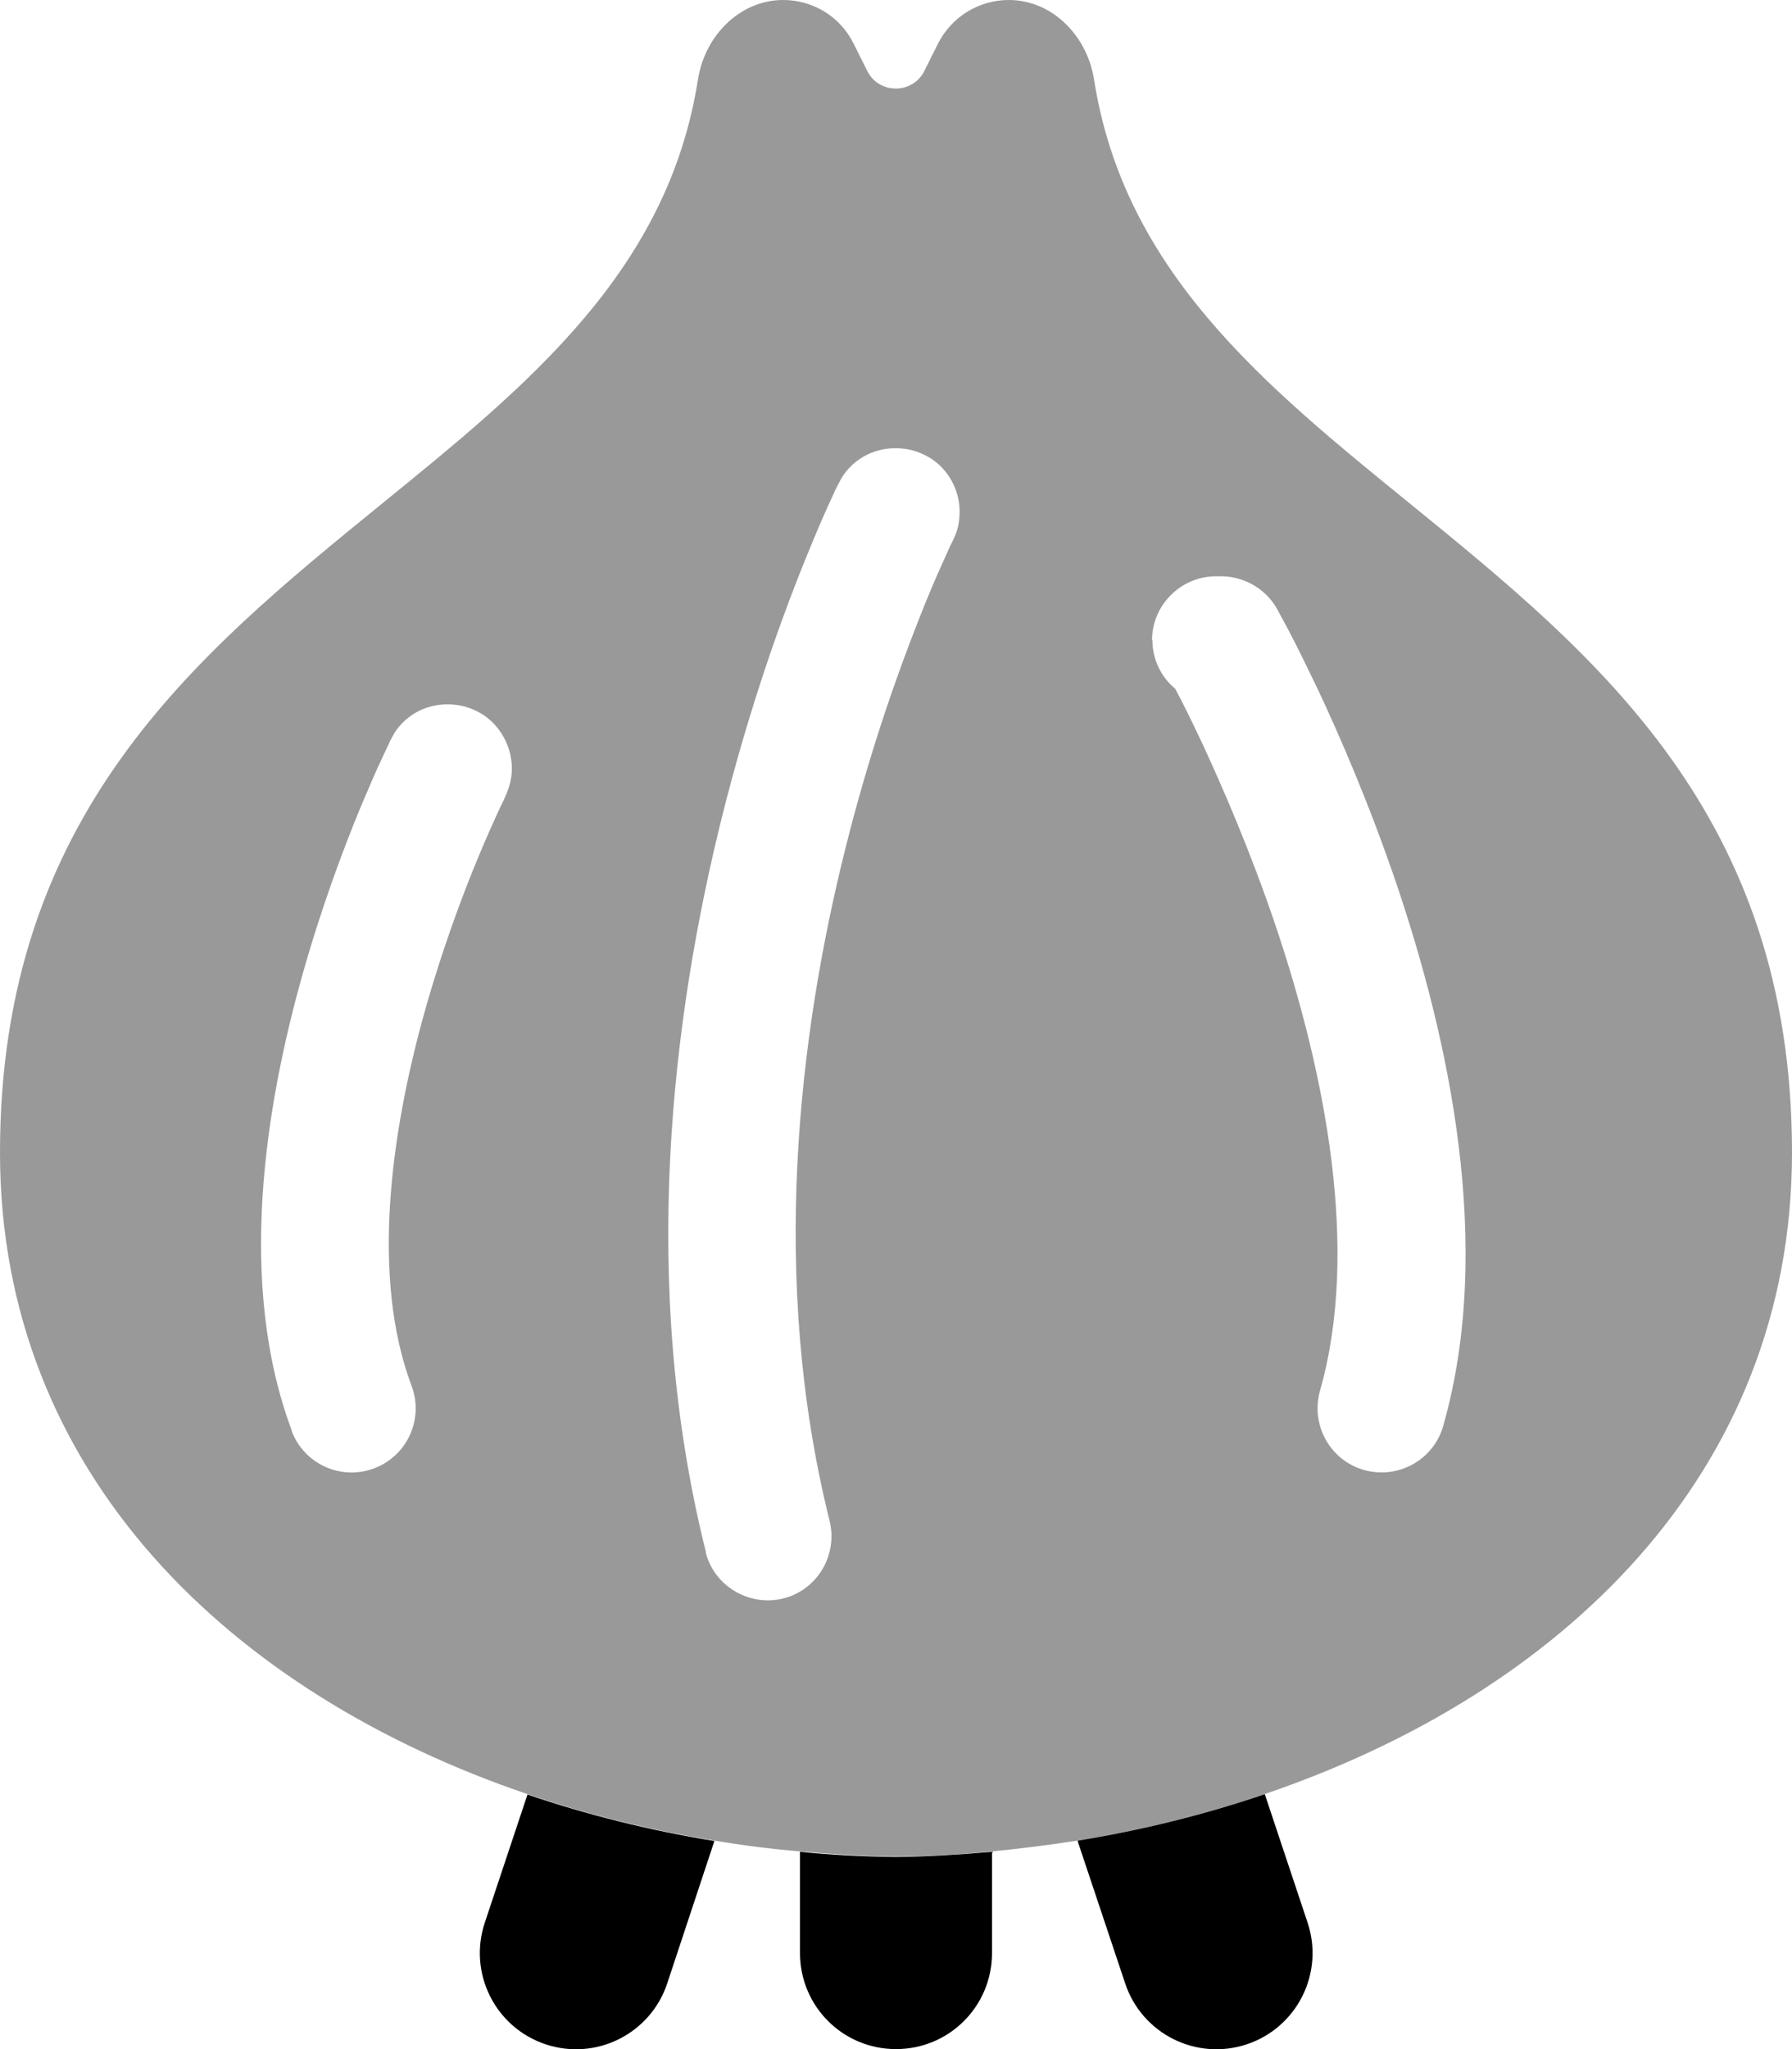
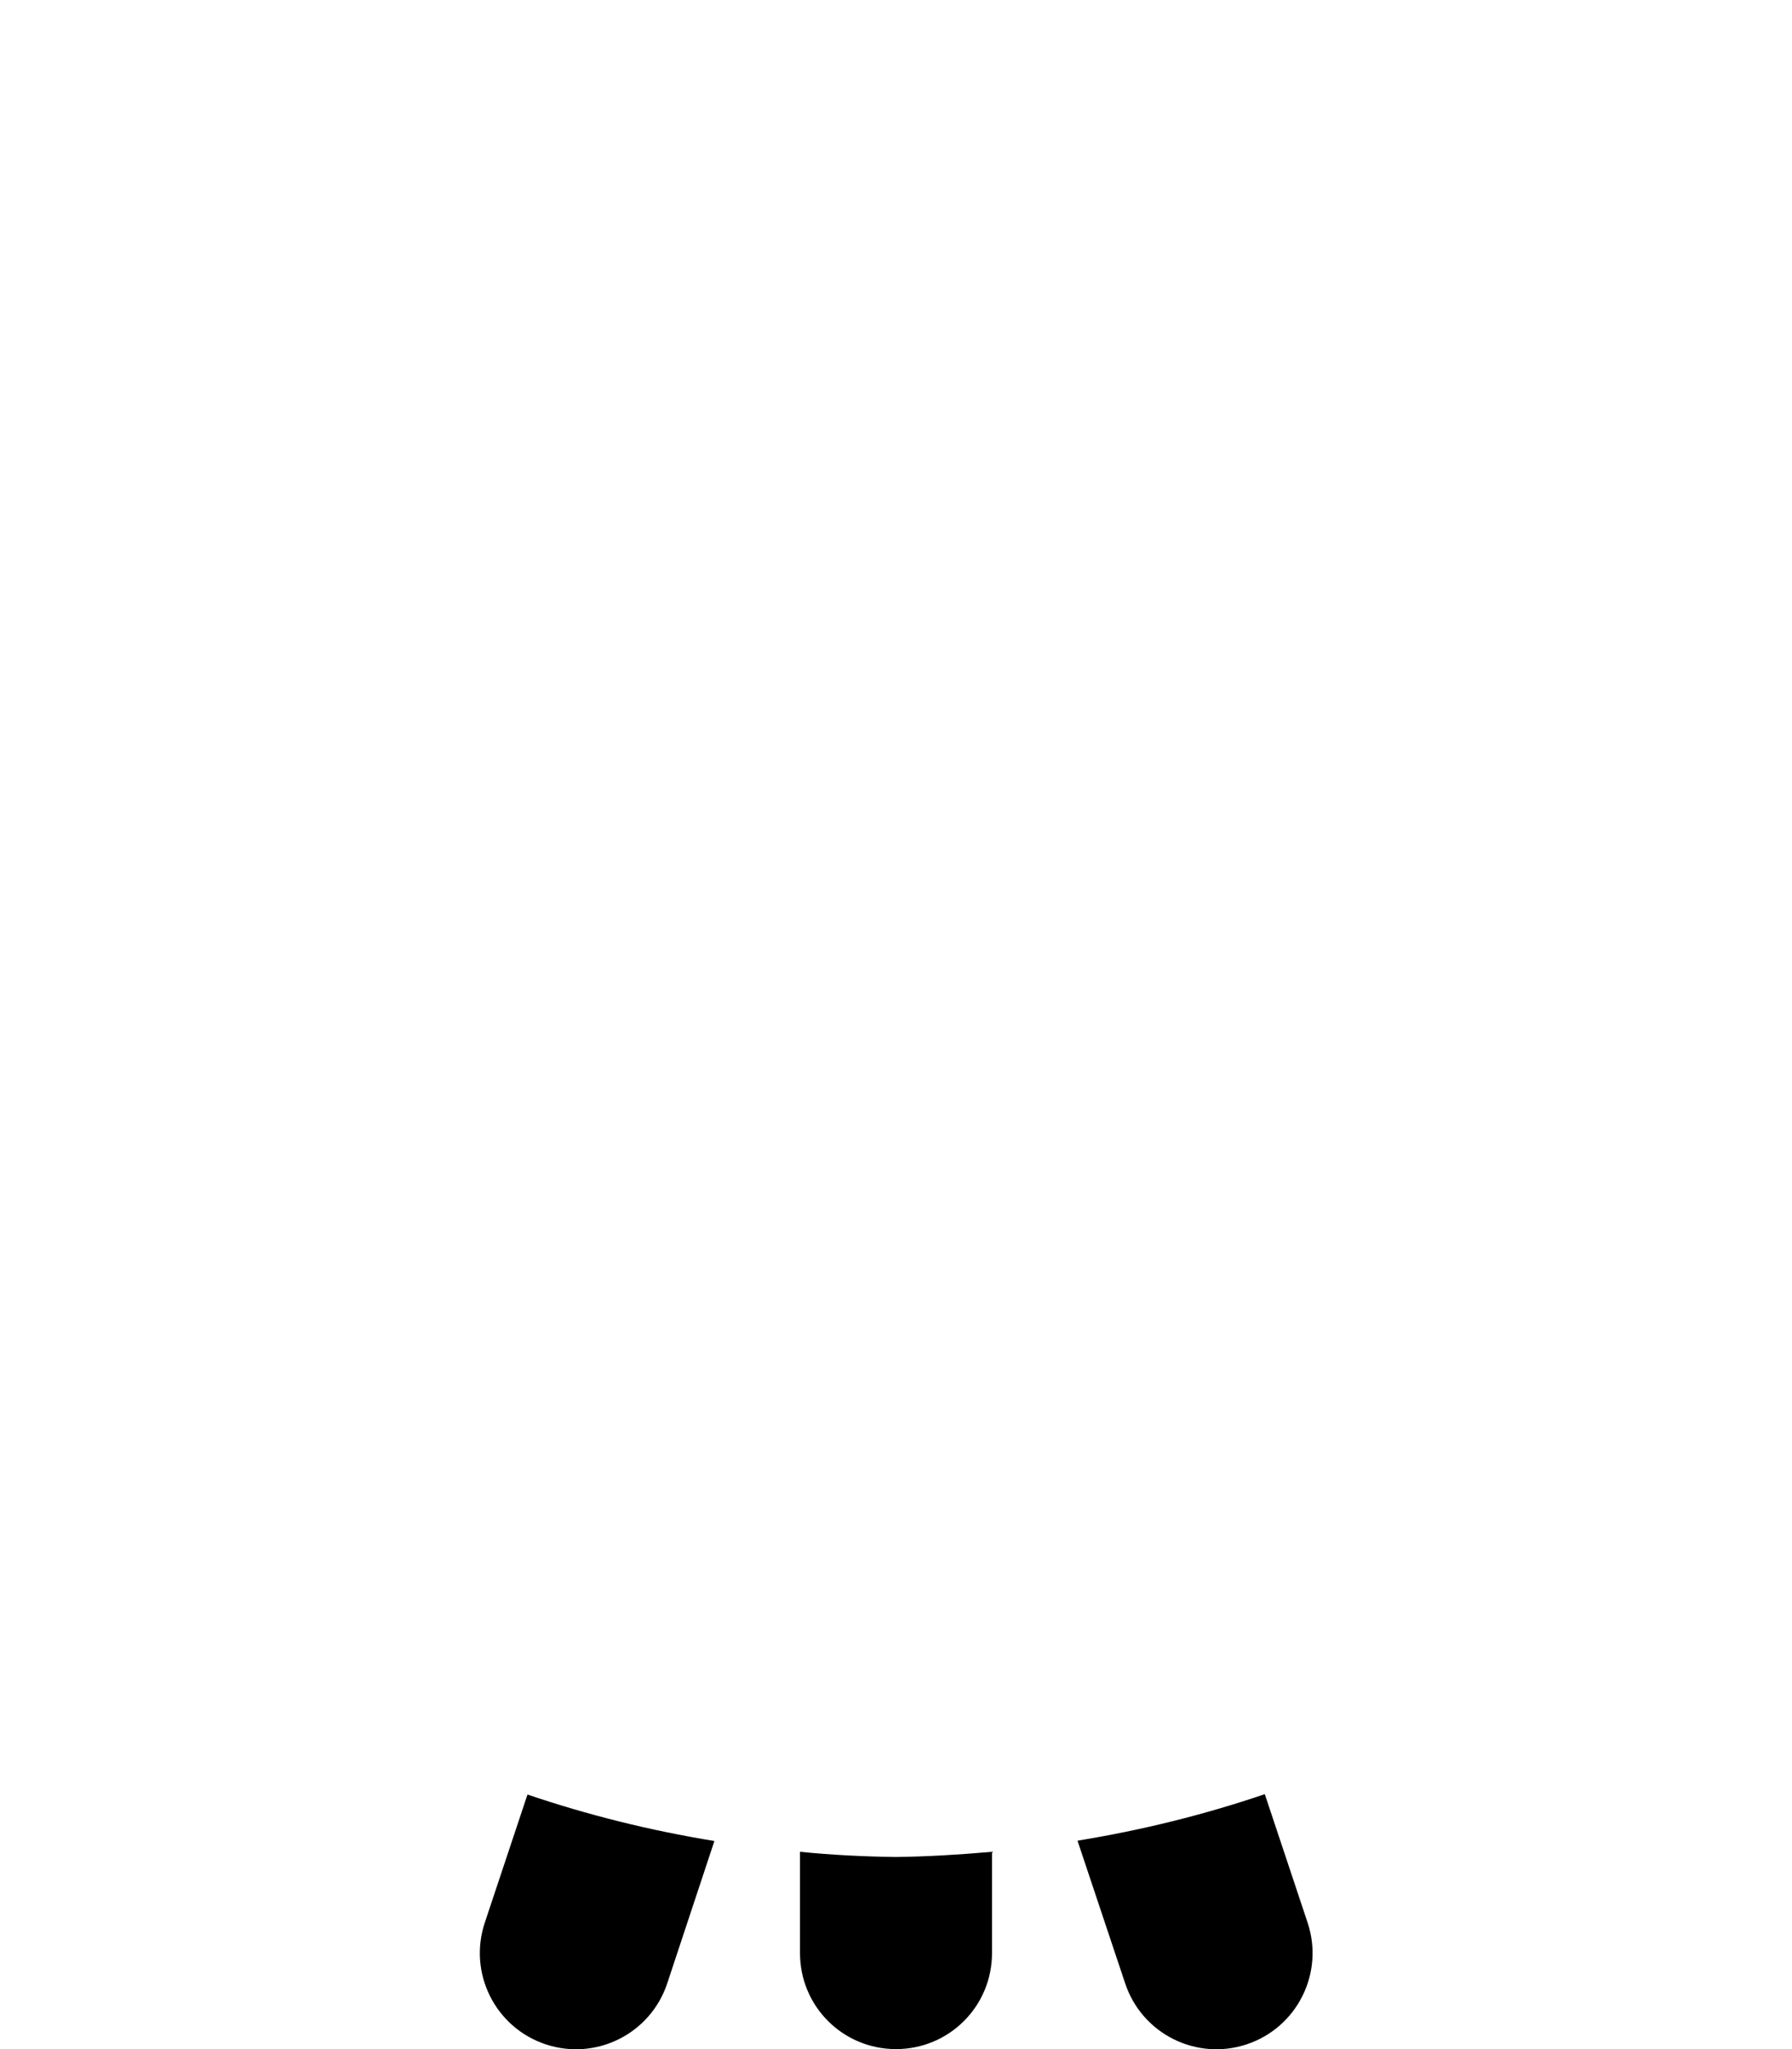
<svg xmlns="http://www.w3.org/2000/svg" viewBox="0 0 448 512">
  <defs>
    <style>.fa-secondary{opacity:.4}</style>
  </defs>
-   <path class="fa-secondary" d="M0 288c0 80.4 58 135.2 131.9 160.3c15 5.1 30.7 9 46.7 11.6c7.1 1.2 14.2 2.1 21.4 2.7c8 .7 16 1.2 24 1.3c8-.1 16-.5 24-1.3c7.2-.7 14.3-1.6 21.4-2.7c16-2.6 31.7-6.5 46.7-11.6C390 423.2 448 368.4 448 288c0-84.5-49-124.3-95.3-162C316 96.2 281 67.8 273.5 19.8C271.8 9 263.1 0 252.2 0c-7.5 0-14.3 4.2-17.7 10.9l-3.4 6.8c-2.9 5.9-11.4 5.9-14.3 0l-3.4-6.8C210.1 4.2 203.3 0 195.8 0c-10.9 0-19.6 9-21.3 19.8C167 67.8 132 96.2 95.3 126C49 163.7 0 203.5 0 288zm73 69.6c-13.9-37-6.6-81.3 2.6-114c4.7-16.7 10.2-31.4 14.5-41.8c2.2-5.2 4-9.4 5.4-12.3c.7-1.5 1.2-2.6 1.6-3.4l.4-.9c.4-.8 .8-1.5 1.2-2.2c2.5-3.8 6.6-6.4 11.3-6.9c1.9-.2 3.8-.1 5.6 .3s3.6 1.2 5.2 2.2c3.9 2.6 6.4 6.8 7 11.2c.3 1.9 .2 3.9-.3 5.9c-.3 1.3-.8 2.5-1.3 3.6l-.3 .7c-.3 .6-.8 1.6-1.4 2.9c-1.2 2.6-2.9 6.4-4.9 11.2c-4 9.6-9 23-13.3 38.2c-8.8 31.3-13.5 67.1-3.4 94c3.1 8.3-1.1 17.5-9.4 20.6s-17.5-1.1-20.6-9.4zm103.5 30.3c-16.9-67.5-8.3-134.4 4-183.8c6.2-24.8 13.4-45.5 19.1-60c2.9-7.3 5.3-13 7.1-17c.9-2 1.6-3.5 2.1-4.6l.6-1.2c.4-.8 .8-1.5 1.2-2.2c2.6-4 6.8-6.5 11.4-7c1.9-.2 3.8-.1 5.6 .3s3.6 1.2 5.2 2.2c3.8 2.5 6.4 6.6 7 11.4c.2 1.9 .1 3.8-.3 5.6c-.3 1.3-.8 2.5-1.4 3.7l-.5 1c-.4 .9-1 2.2-1.8 4c-1.6 3.5-3.9 8.8-6.5 15.5c-5.3 13.5-12.1 32.8-17.9 56c-11.7 46.6-19.1 107.7-4 168.2c2.1 8.6-3.1 17.3-11.6 19.4s-17.3-3.1-19.4-11.6zM288 160c0-8.8 7.2-16 16-16c.2 0 .4 0 .6 0c5.8-.2 11.6 2.7 14.7 8.2l.2 .4 .6 1.1c.5 .9 1.2 2.2 2.1 3.9c1.8 3.4 4.2 8.3 7.1 14.3c5.7 12.1 13.1 29.2 19.8 48.9c13.1 38.7 24.5 90.6 11.7 135.5c-2.4 8.5-11.3 13.4-19.8 11s-13.4-11.3-11-19.8c10-35.1 1.4-79.2-11.2-116.5c-6.2-18.3-13.1-34.2-18.4-45.6c-2.7-5.7-4.9-10.2-6.6-13.3c-3.5-2.9-5.7-7.3-5.7-12.2z" />
  <path class="fa-primary" d="M131.9 448.3l-10.7 32.1c-4.2 12.6 2.6 26.2 15.2 30.4s26.2-2.6 30.4-15.2L178.6 460c-16-2.6-31.7-6.5-46.7-11.6zM200 462.7l0 25.3c0 13.3 10.7 24 24 24s24-10.7 24-24l0-25.3c-8 .7-16 1.2-24 1.3c-8-.1-16-.5-24-1.3zm69.4-2.7l11.9 35.6c4.2 12.6 17.8 19.4 30.4 15.2s19.4-17.8 15.2-30.4l-10.7-32.1c-15 5.1-30.7 9-46.7 11.6z" />
</svg>